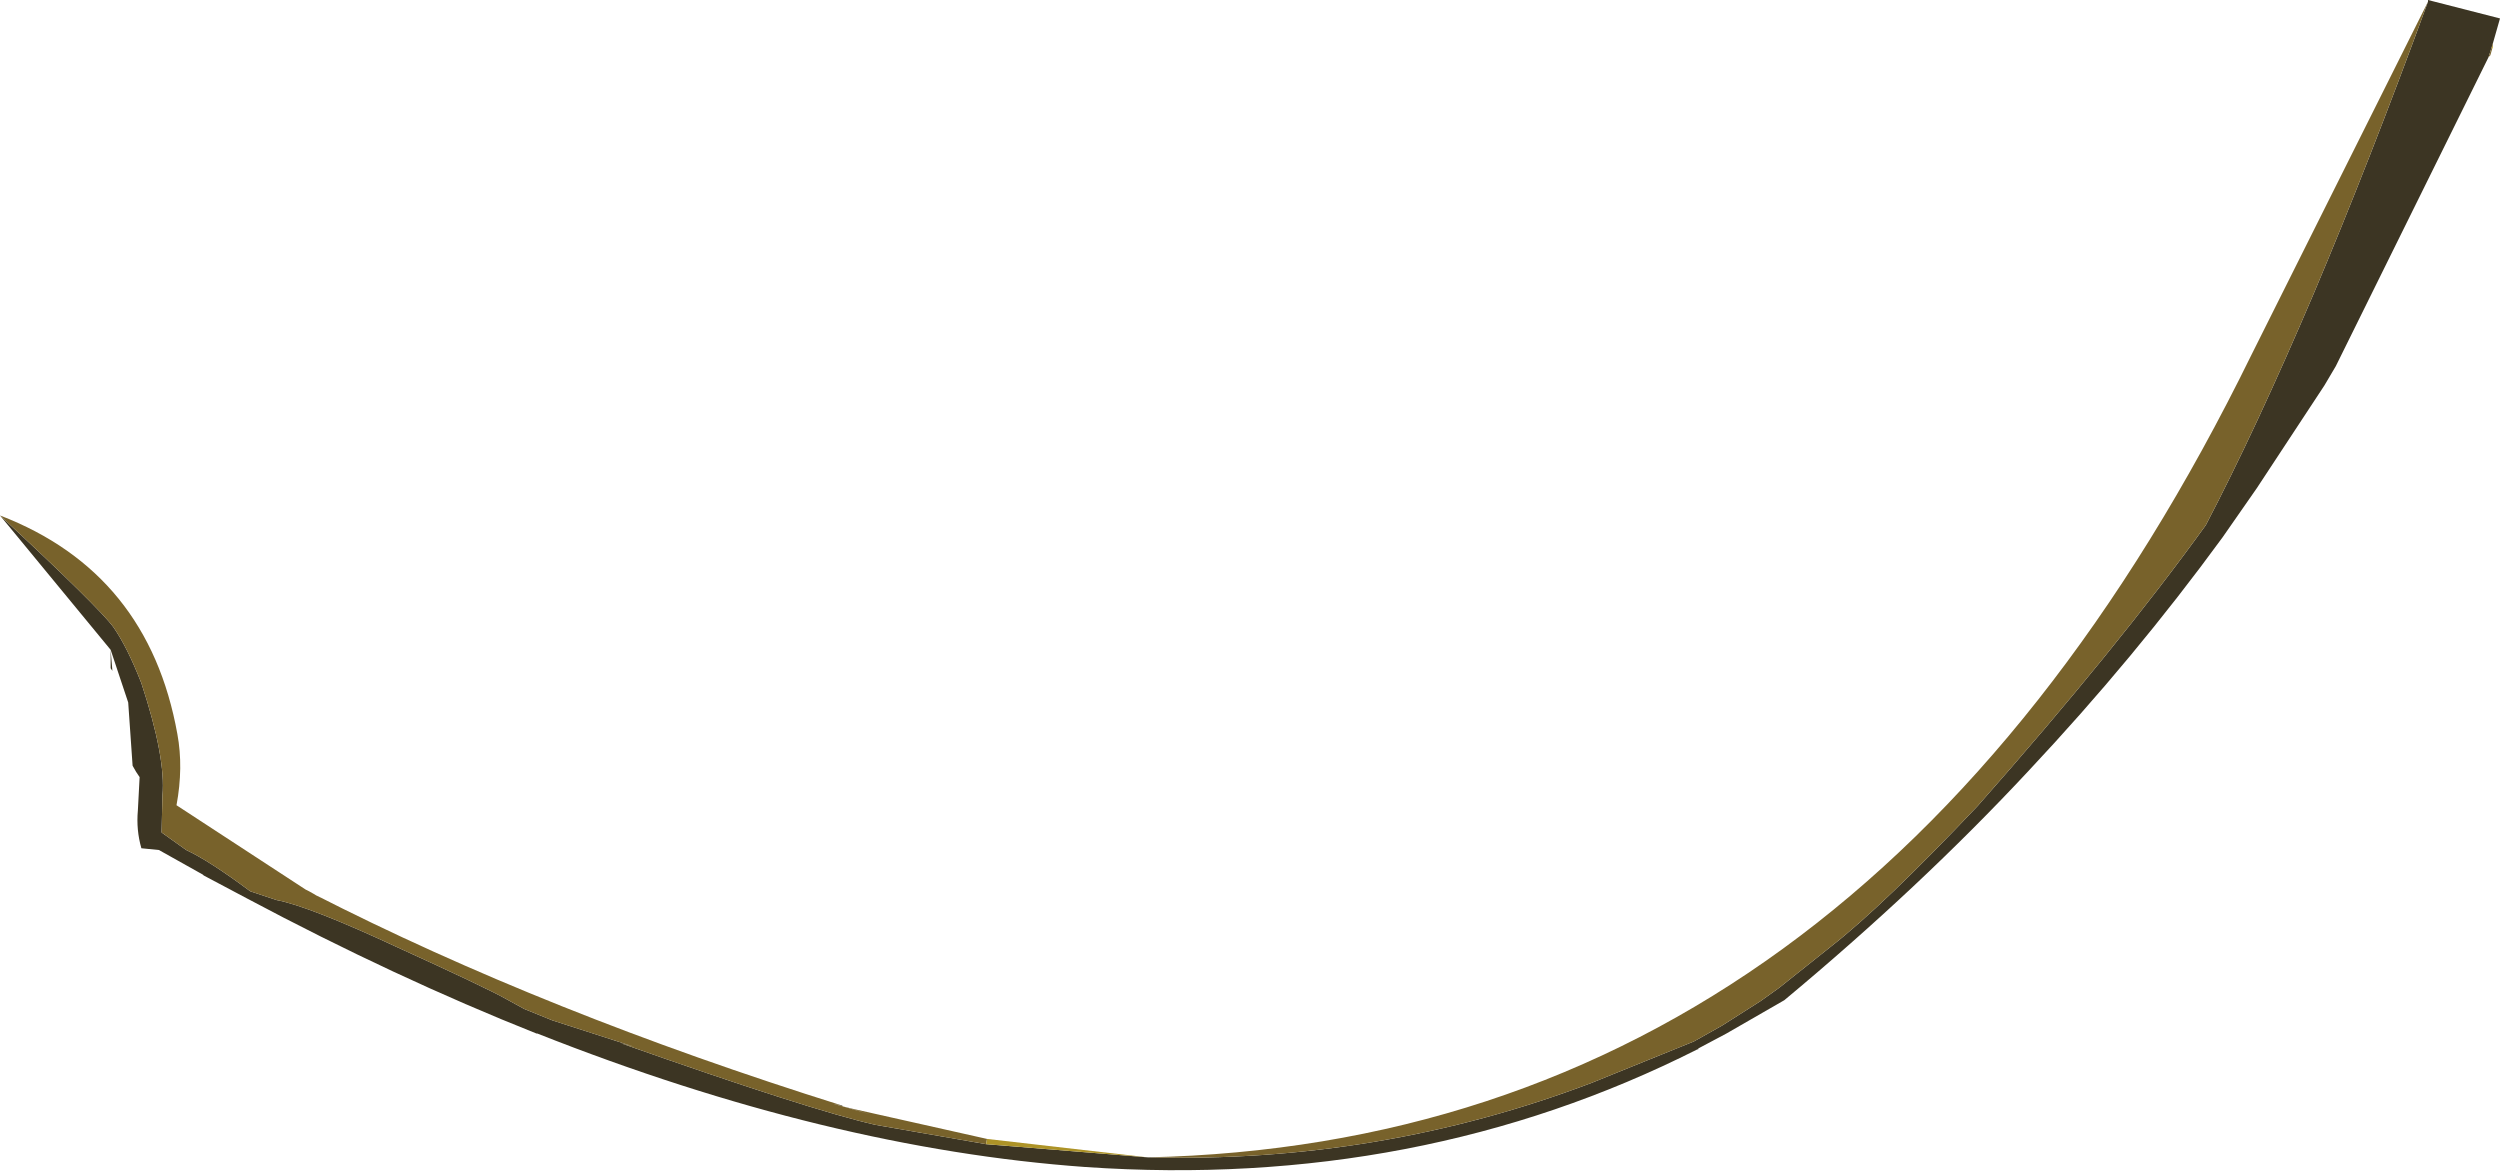
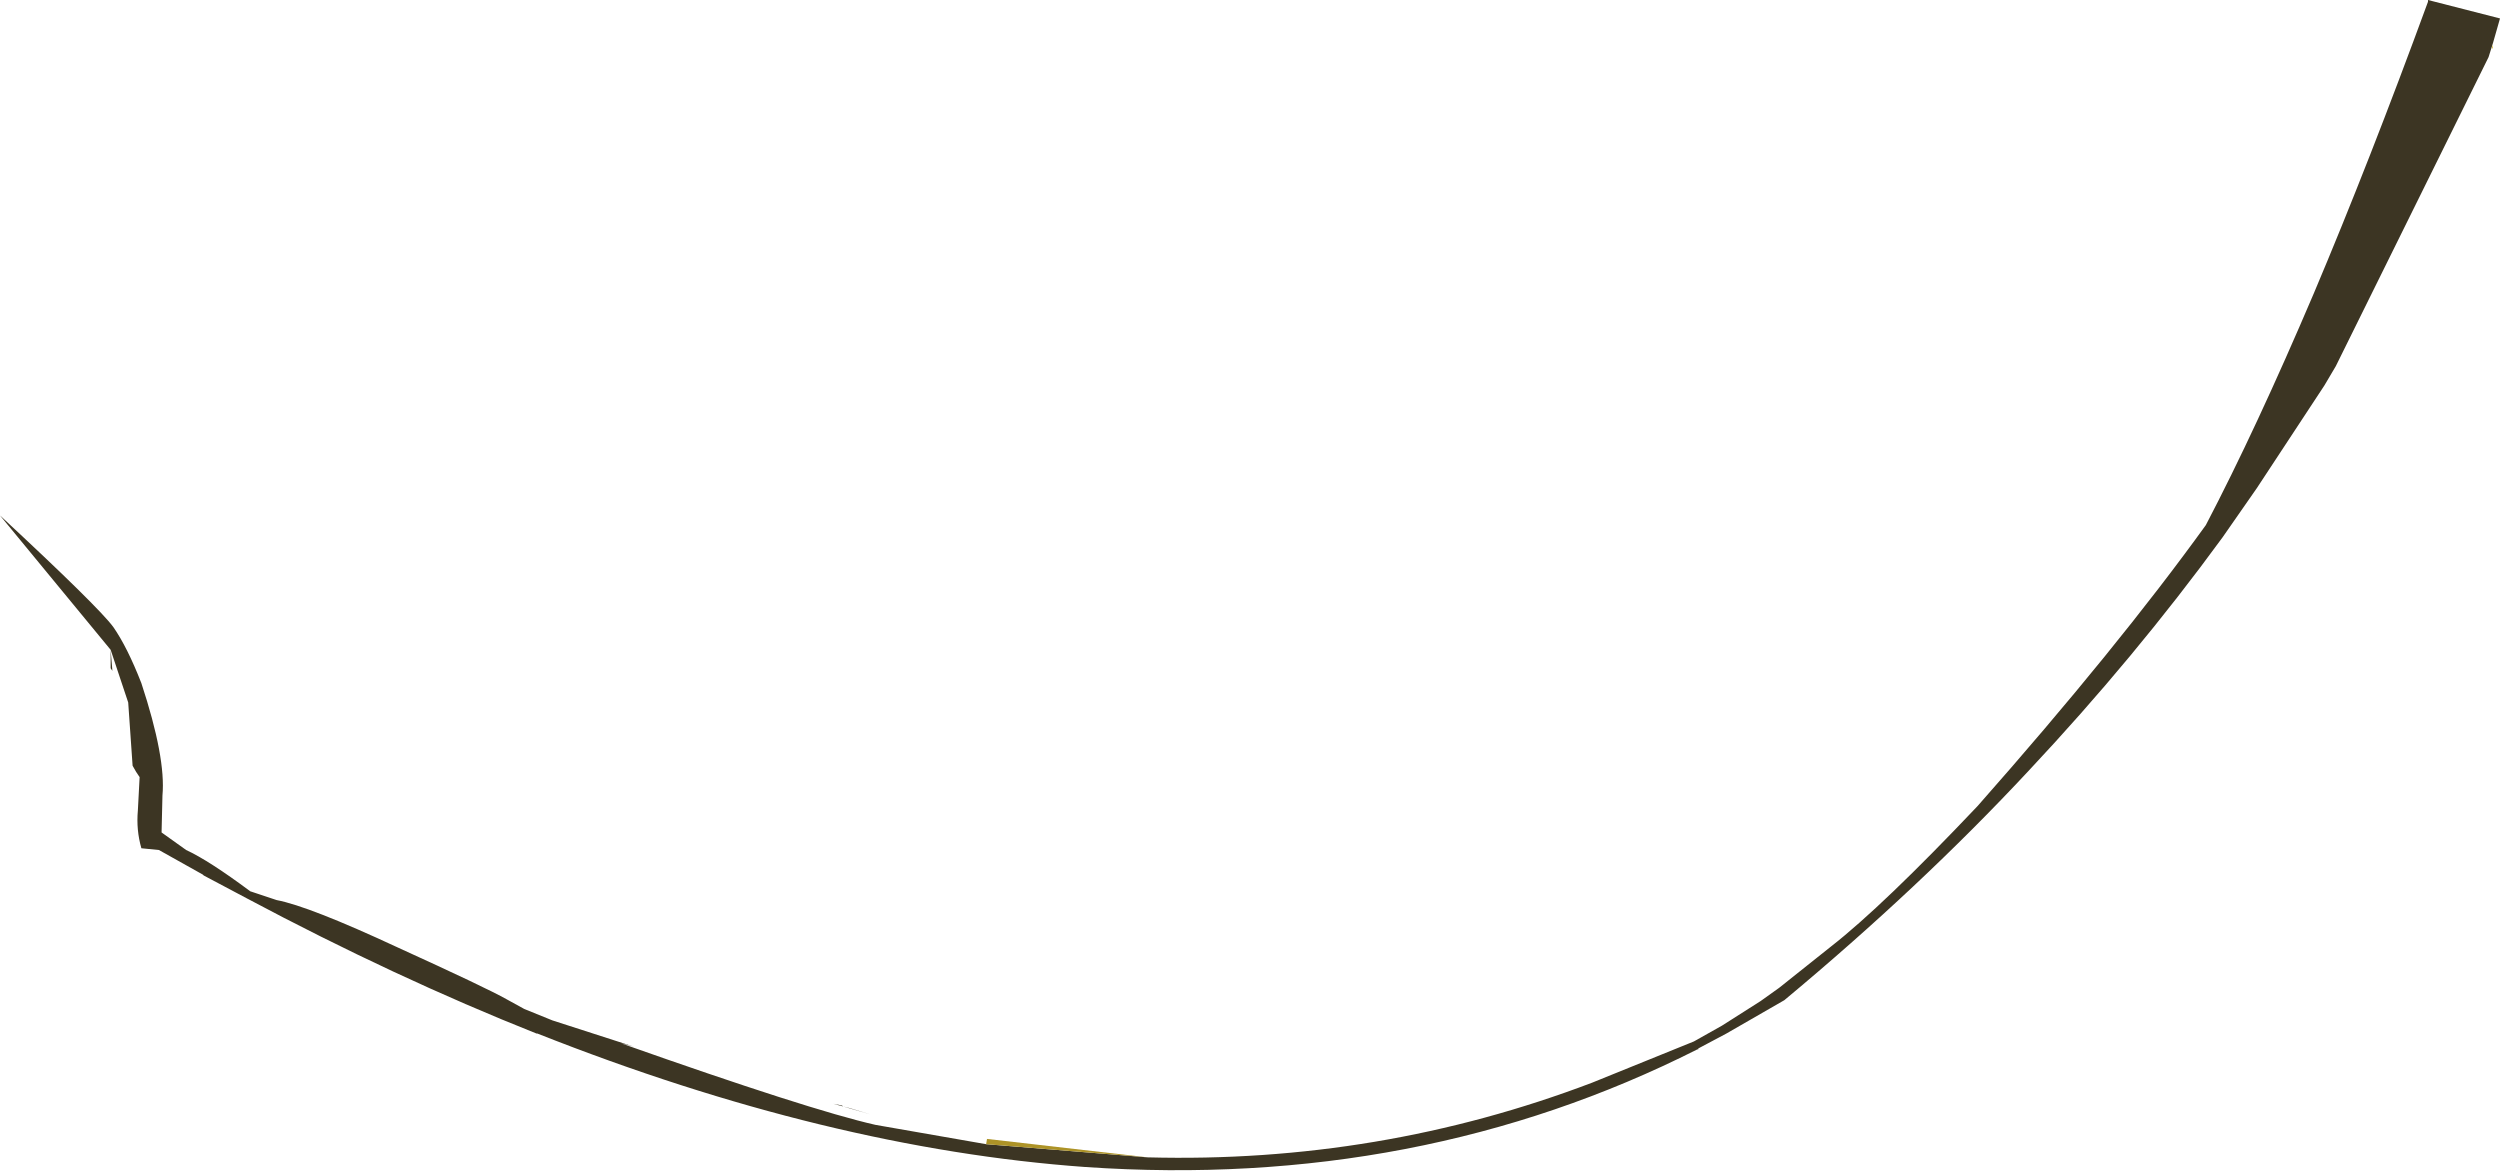
<svg xmlns="http://www.w3.org/2000/svg" height="66.65px" width="142.35px">
  <g transform="matrix(1.0, 0.0, 0.0, 1.0, 71.15, 33.3)">
    <path d="M67.1 -33.2 L67.1 -33.3 71.2 -32.25 70.8 -30.85 70.55 -30.05 61.85 -12.45 61.2 -11.35 57.35 -5.5 55.4 -2.7 Q50.4 4.15 44.35 10.6 38.2 17.2 30.45 23.65 L27.15 25.55 25.55 26.4 25.55 26.45 25.5 26.45 Q9.65 34.45 -9.35 33.15 -24.0 32.1 -40.55 25.55 L-40.6 25.55 Q-48.65 22.35 -57.1 17.85 L-59.55 16.55 -59.6 16.5 -62.1 15.1 -63.1 15.0 Q-63.4 13.95 -63.3 12.85 L-63.2 10.95 -63.4 10.65 -63.6 10.3 -63.85 6.7 -64.85 3.7 -71.15 -3.95 Q-65.55 1.25 -64.7 2.4 -63.9 3.55 -63.1 5.6 -61.7 9.85 -61.9 12.0 L-61.95 14.1 -60.55 15.1 Q-59.25 15.7 -56.9 17.45 L-55.4 17.95 Q-53.55 18.3 -48.5 20.65 -43.45 22.95 -42.3 23.6 L-41.3 24.15 -39.7 24.8 -35.05 26.3 -35.8 26.1 Q-25.05 29.9 -21.3 30.75 L-15.0 31.85 -5.8 32.6 Q7.4 32.95 19.5 28.35 L25.3 26.0 26.9 25.1 29.1 23.7 30.15 22.95 33.1 20.6 Q36.05 18.3 41.45 12.6 49.4 3.6 54.45 -3.4 57.3 -8.85 60.6 -16.6 63.75 -24.05 67.1 -33.2 M-22.75 29.8 L-21.6 30.15 -23.15 29.7 -22.95 29.75 -22.75 29.8 M-23.15 29.7 L-23.7 29.55 -23.2 29.65 -23.15 29.7 M-53.55 17.45 Q-53.45 17.5 -53.3 17.6 -53.45 17.5 -53.55 17.45 M-64.85 3.7 L-64.75 4.9 -64.85 4.75 -64.85 3.7" fill="#3c3523" fill-rule="evenodd" stroke="none" />
    <path d="M70.8 -30.75 L70.8 -30.6 70.75 -30.5 70.75 -30.6 70.8 -30.75 M-53.55 17.45 L-53.75 17.35 -53.55 17.45" fill="#d0b933" fill-rule="evenodd" stroke="none" />
-     <path d="M67.1 -33.2 Q63.75 -24.05 60.6 -16.6 57.3 -8.85 54.45 -3.4 49.4 3.6 41.45 12.6 36.05 18.3 33.1 20.6 L30.15 22.95 29.1 23.7 26.9 25.1 25.3 26.0 19.5 28.35 Q7.4 32.95 -5.8 32.6 35.1 31.7 57.05 -13.1 L67.1 -33.2 M-15.0 31.85 L-21.3 30.75 Q-25.05 29.9 -35.8 26.1 L-35.05 26.3 -39.7 24.8 -41.3 24.15 -42.3 23.6 Q-43.45 22.95 -48.5 20.65 -53.55 18.3 -55.4 17.95 L-56.9 17.45 Q-59.25 15.7 -60.55 15.1 L-61.95 14.1 -61.9 12.0 Q-61.7 9.85 -63.1 5.6 -63.9 3.55 -64.7 2.4 -65.55 1.25 -71.15 -3.95 -62.7 -0.7 -61.05 8.5 -60.7 10.4 -61.1 12.55 L-53.75 17.35 -53.55 17.45 -52.75 17.9 -53.3 17.6 Q-40.1 24.35 -23.2 29.65 L-23.7 29.55 -23.15 29.7 -21.6 30.15 -22.75 29.8 -14.95 31.55 -15.0 31.85 M70.55 -30.05 L70.8 -30.85 70.8 -30.75 70.75 -30.6 70.75 -30.5 70.65 -30.15 70.55 -30.05" fill="#78622b" fill-rule="evenodd" stroke="none" />
    <path d="M-5.8 32.6 L-15.0 31.85 -14.95 31.55 -5.8 32.6" fill="#ad9327" fill-rule="evenodd" stroke="none" />
  </g>
</svg>